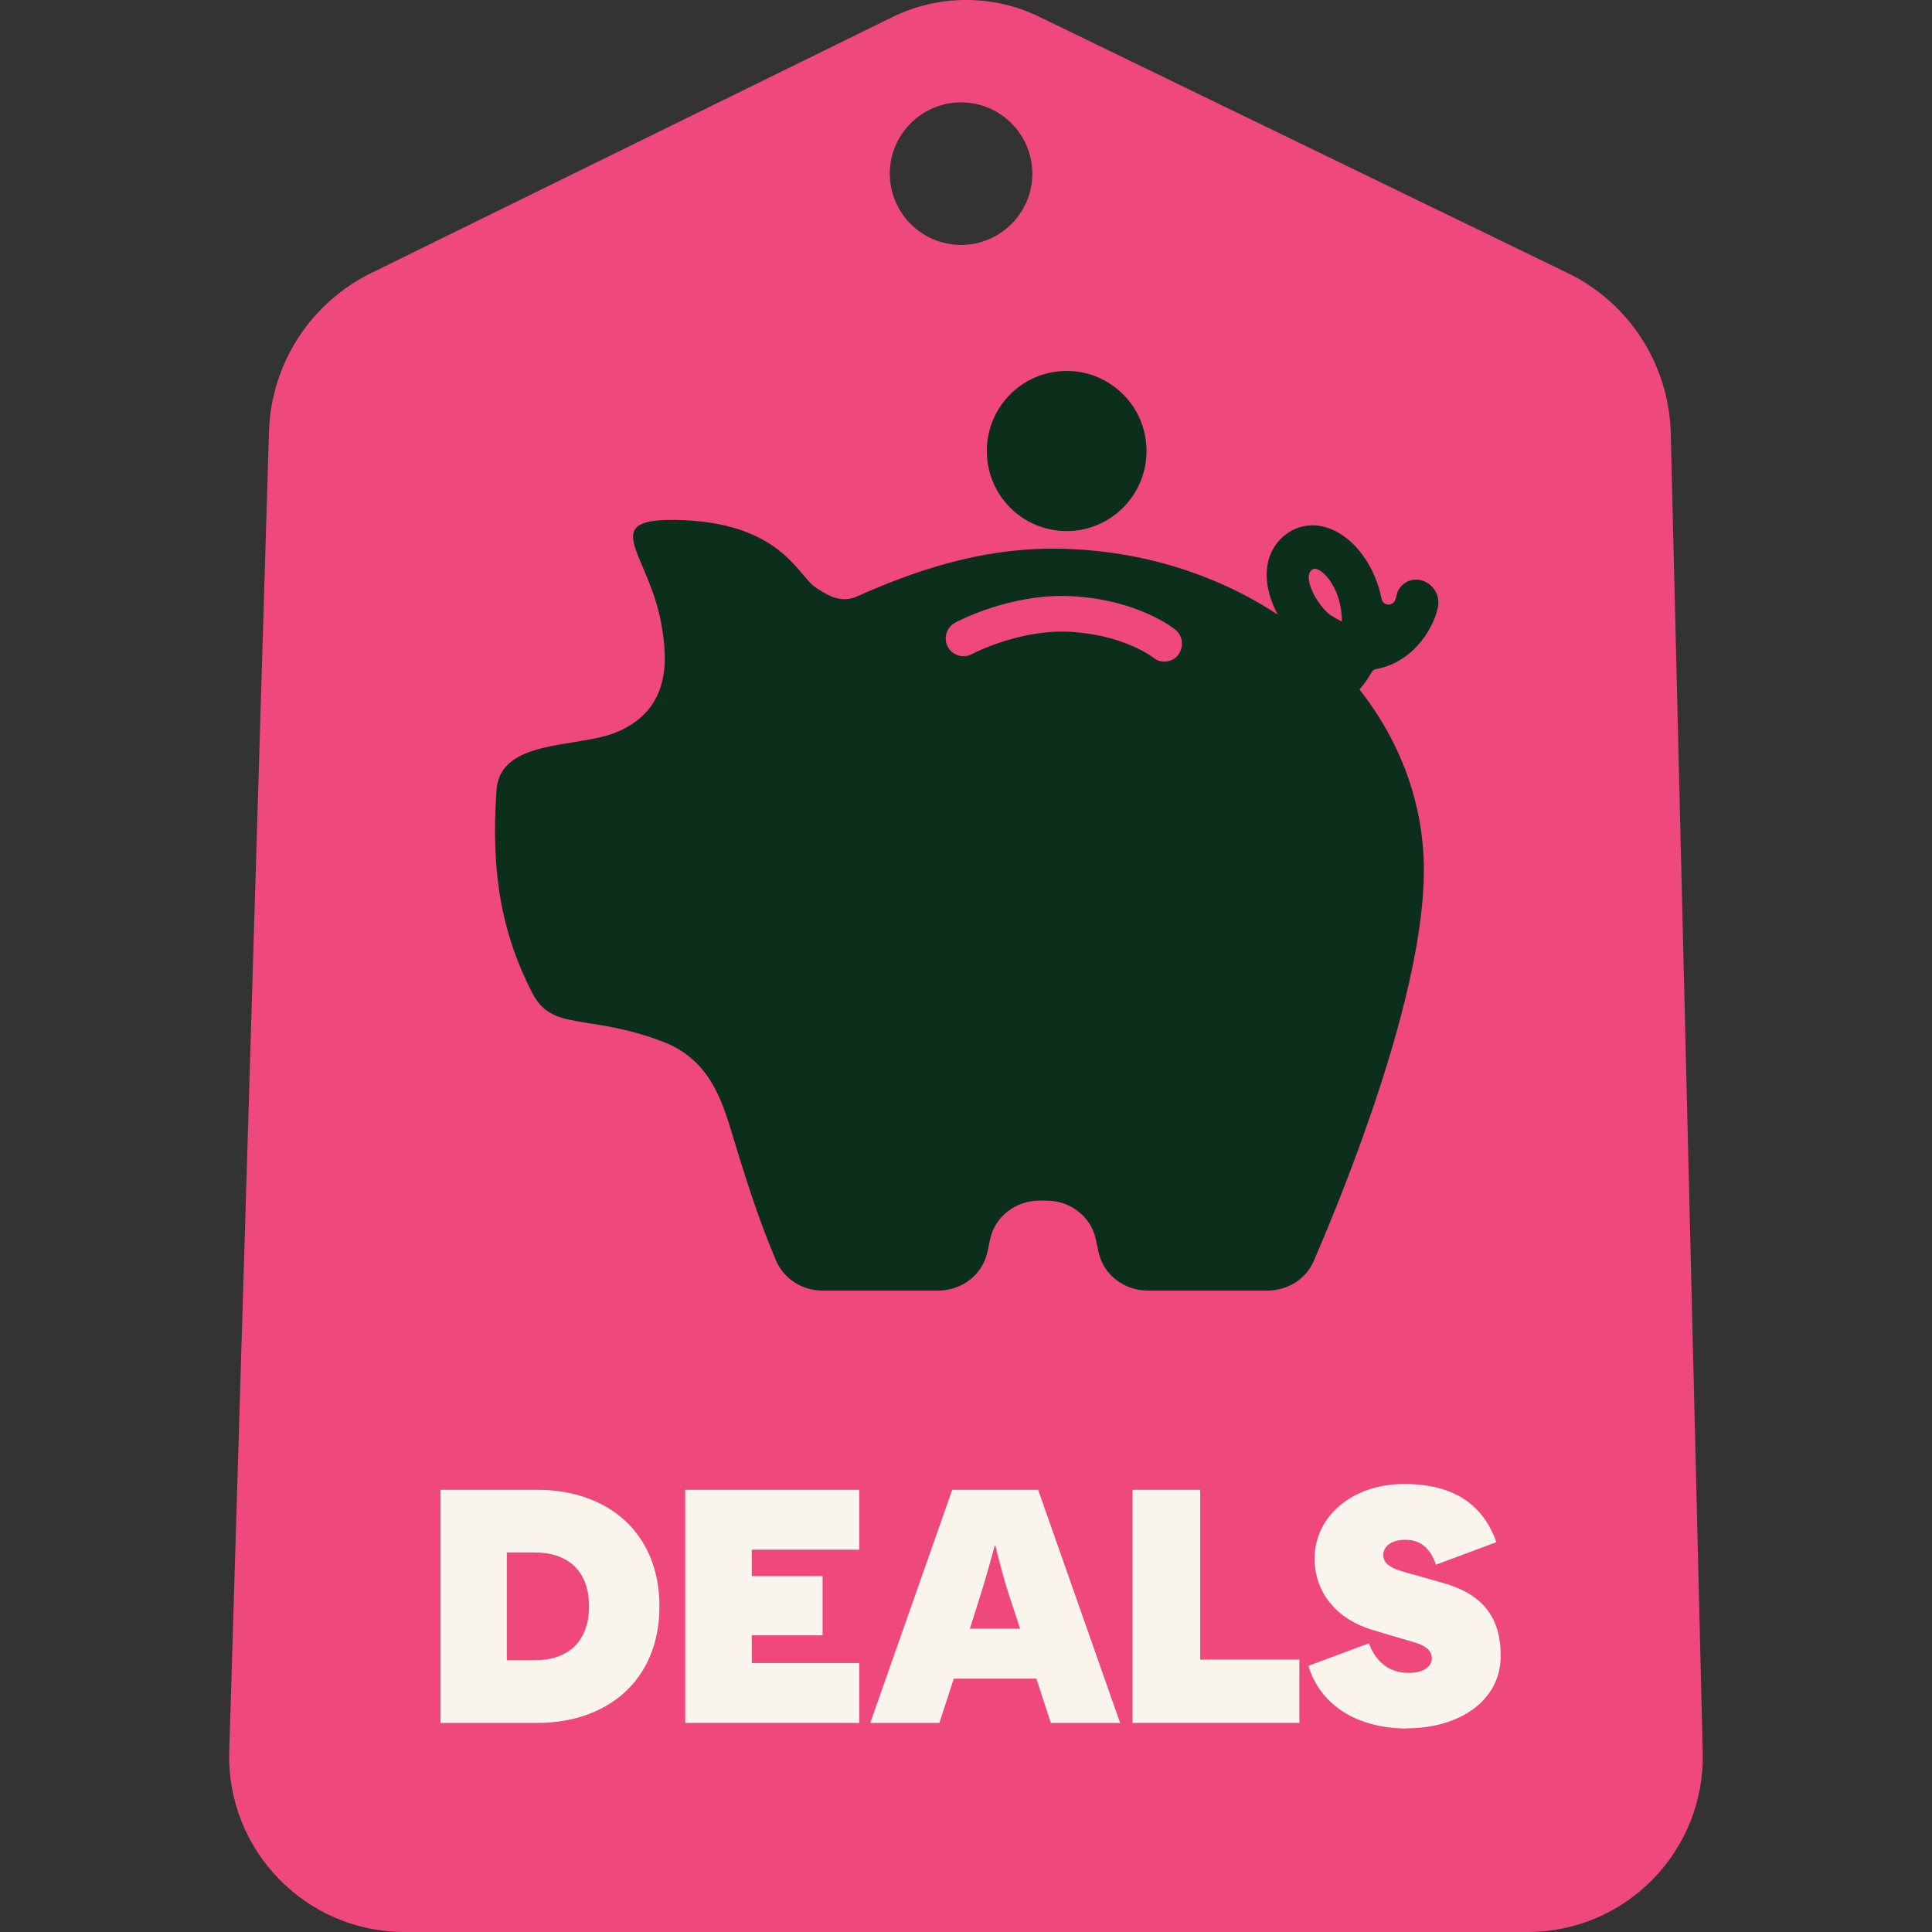
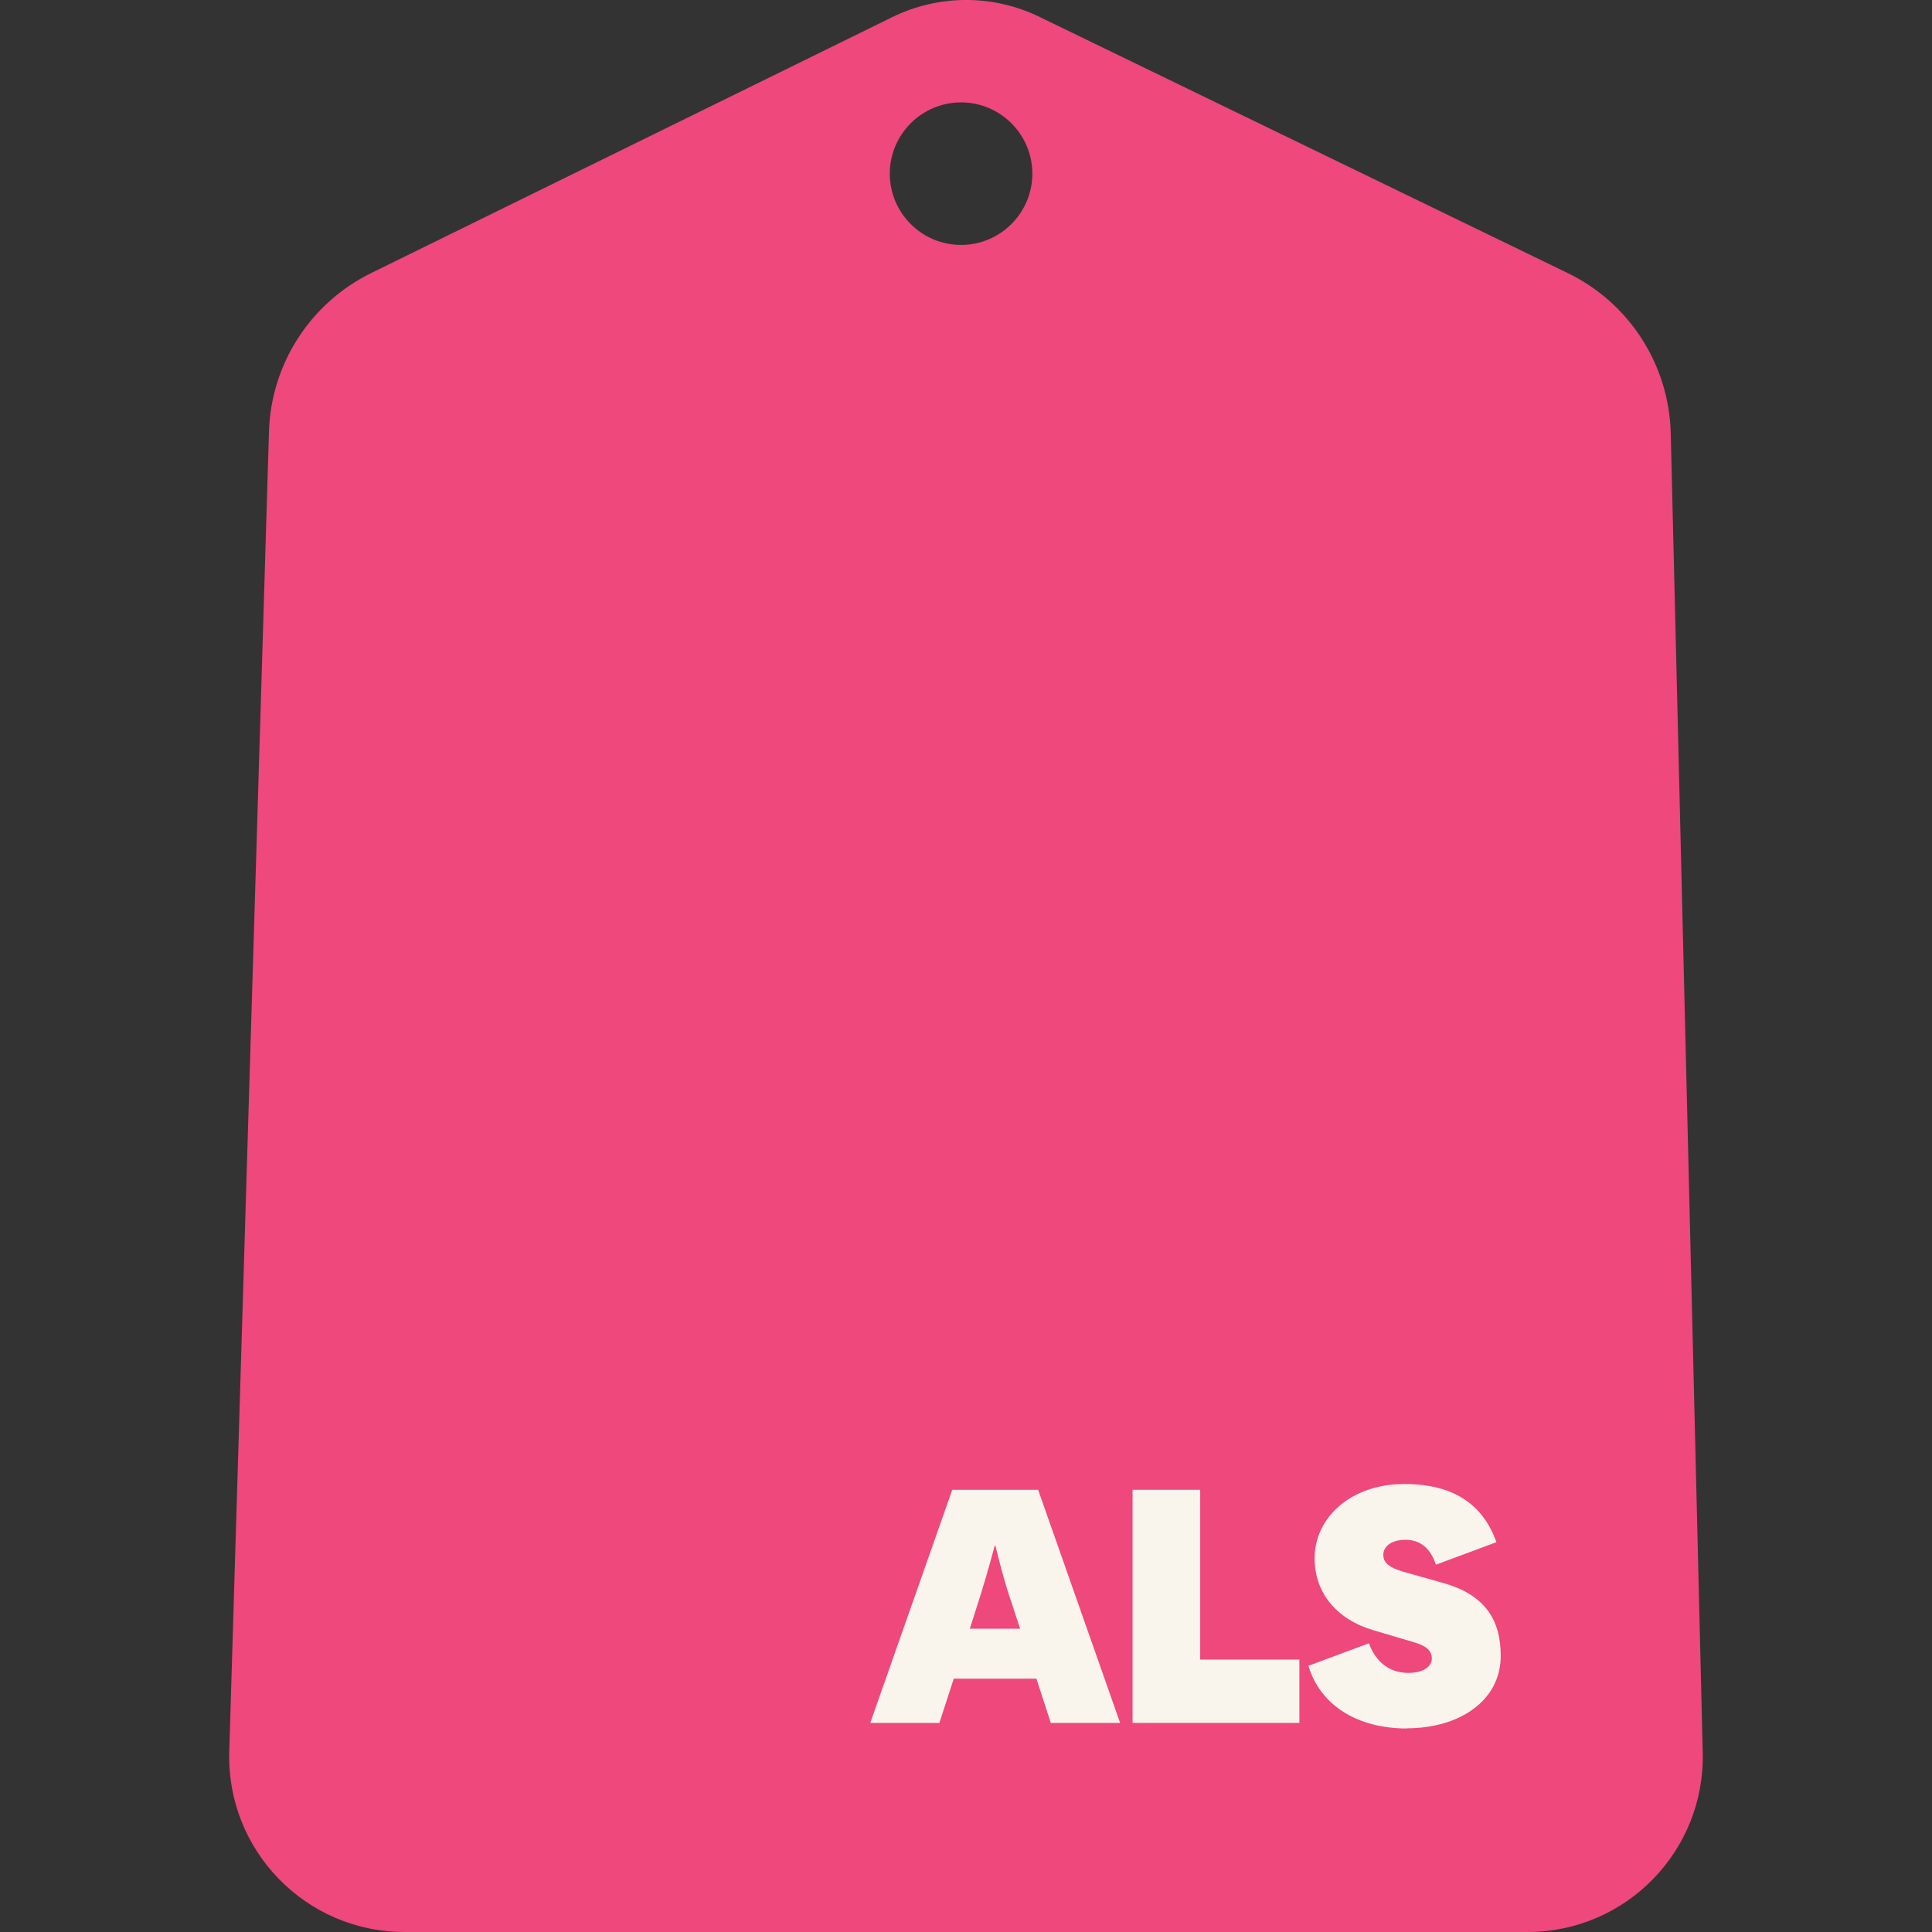
<svg xmlns="http://www.w3.org/2000/svg" id="Layer_1" data-name="Layer 1" viewBox="0 0 90 90">
  <rect x="0" y="0" width="90" height="90" fill="#333333" stroke="none" />
  <defs>
    <style> .cls-1 { fill: #ee487c; fill-rule: evenodd; } .cls-2 { fill: #f9f4ec; } .cls-3 { fill: #0b2f1b; } </style>
  </defs>
  <path class="cls-1" d="M41.56.8c2.16-1.06,4.69-1.07,6.85-.02l24.62,11.94c2.87,1.39,4.72,4.27,4.8,7.46l1.49,61.46c.11,4.59-3.58,8.36-8.16,8.36H18.84c-4.6,0-8.3-3.81-8.16-8.41l1.85-61.48c.09-3.15,1.93-6,4.76-7.39L41.56.8ZM44.77,4.77c-1.83,0-3.32,1.49-3.32,3.32,0,1.83,1.49,3.32,3.32,3.32,1.83,0,3.32-1.49,3.32-3.32,0-1.83-1.49-3.32-3.32-3.32Z" />
-   <path class="cls-3" d="M64.14,31.16c.25-.04.47-.12.66-.2,1.35-.57,2.05-1.93,2.19-2.71.1-.54-.26-1.09-.79-1.22-.53-.13-1.05.2-1.15.74,0,.04-.03.11-.06.19-.12.3-.57.26-.63-.06h0c-.3-1.52-1.23-2.79-2.35-3.25-.78-.32-1.57-.2-2.18.3-.61.5-.89,1.25-.81,2.12.05.53.24,1.06.5,1.56-2.92-1.92-6.56-3.07-10.51-3.07-3.34,0-6.35,1-9.1,2.23-.81.36-1.5-.16-1.91-.42-.83-.53-1.62-3.1-6.61-3.15-3.58-.03-1.1,1.63-.56,4.98.21,1.29.56,3.86-2.19,4.94-1.81.71-5.34.29-5.51,2.66-.28,3.97.28,6.74,1.65,9.43.94,1.85,2.55.96,6.06,2.28,2.2.83,2.78,2.69,3.3,4.42.91,3.01,1.38,4.28,2.01,5.79.36.85,1.22,1.4,2.17,1.4h5.38c1.11,0,2.06-.74,2.29-1.77l.14-.65c.23-1.03,1.18-1.77,2.29-1.77h.33c1.11,0,2.06.74,2.29,1.77l.14.65c.23,1.03,1.18,1.77,2.29,1.77h5.57c.95,0,1.8-.54,2.16-1.38,1.48-3.42,5.13-12.44,5.13-18.19,0-3.13-1.11-6.03-3-8.43.21-.24.4-.5.56-.8.05-.09.13-.14.23-.16h0ZM54.88,30.52c-.16.2-.4.3-.64.3-.18,0-.37-.06-.52-.19,0,0-1.37-1.07-3.92-1.2-2.35-.11-4.5,1.03-4.53,1.04-.4.22-.9.06-1.12-.34-.21-.4-.06-.9.34-1.12.1-.06,2.57-1.37,5.38-1.24,3.13.15,4.82,1.51,4.89,1.57.35.29.4.81.12,1.17h0ZM62.03,28.69c-.43-.28-1-1.1-1.06-1.71-.02-.26.05-.36.14-.43.02-.02.05-.04.08-.05.04-.01.1-.01.18.02.38.15.88.79,1.06,1.66.06.27.08.53.08.77-.16-.07-.32-.16-.48-.27h0Z" />
-   <path class="cls-3" d="M49.69,24.74c2.05,0,3.72-1.67,3.72-3.73s-1.66-3.73-3.72-3.73-3.72,1.67-3.72,3.73,1.66,3.73,3.72,3.73Z" />
-   <path class="cls-2" d="M25.03,80.26h-4.51v-10.86h4.51c3.27,0,5.69,1.99,5.69,5.43s-2.42,5.43-5.69,5.43ZM23.61,77.34h1.32c1.44,0,2.51-.79,2.51-2.51s-1.07-2.51-2.51-2.51h-1.32v5.02Z" />
-   <path class="cls-2" d="M31.92,80.26v-10.86h8.11v2.79h-5.01v1.23h3.3v2.76h-3.3v1.29h5.01v2.79h-8.11Z" />
  <path class="cls-2" d="M40.54,80.26l3.82-10.86h4l3.82,10.86h-3.23l-.67-2.06h-3.85l-.67,2.06h-3.23ZM45.18,75.87h2.34l-.53-1.61c-.33-1.02-.62-2.26-.62-2.26h-.03s-.33,1.24-.65,2.26l-.51,1.61Z" />
  <path class="cls-2" d="M52.76,80.26v-10.86h3.15v7.91h4.62v2.95h-7.77Z" />
  <path class="cls-2" d="M65.54,80.52c-2.3,0-4.03-1.07-4.59-2.92l2.82-1.05c.26.73.84,1.38,1.83,1.38.78,0,1.1-.34,1.1-.67s-.22-.57-.74-.73l-1.99-.59c-1.71-.51-2.73-1.74-2.73-3.35,0-1.92,1.72-3.46,4.17-3.46s3.71,1.07,4.3,2.71l-2.82,1.05c-.22-.67-.65-1.16-1.41-1.16-.71,0-1.04.34-1.04.7s.26.59.91.78l1.91.54c1.85.53,2.65,1.64,2.65,3.38,0,2.11-1.94,3.38-4.37,3.38Z" />
</svg>